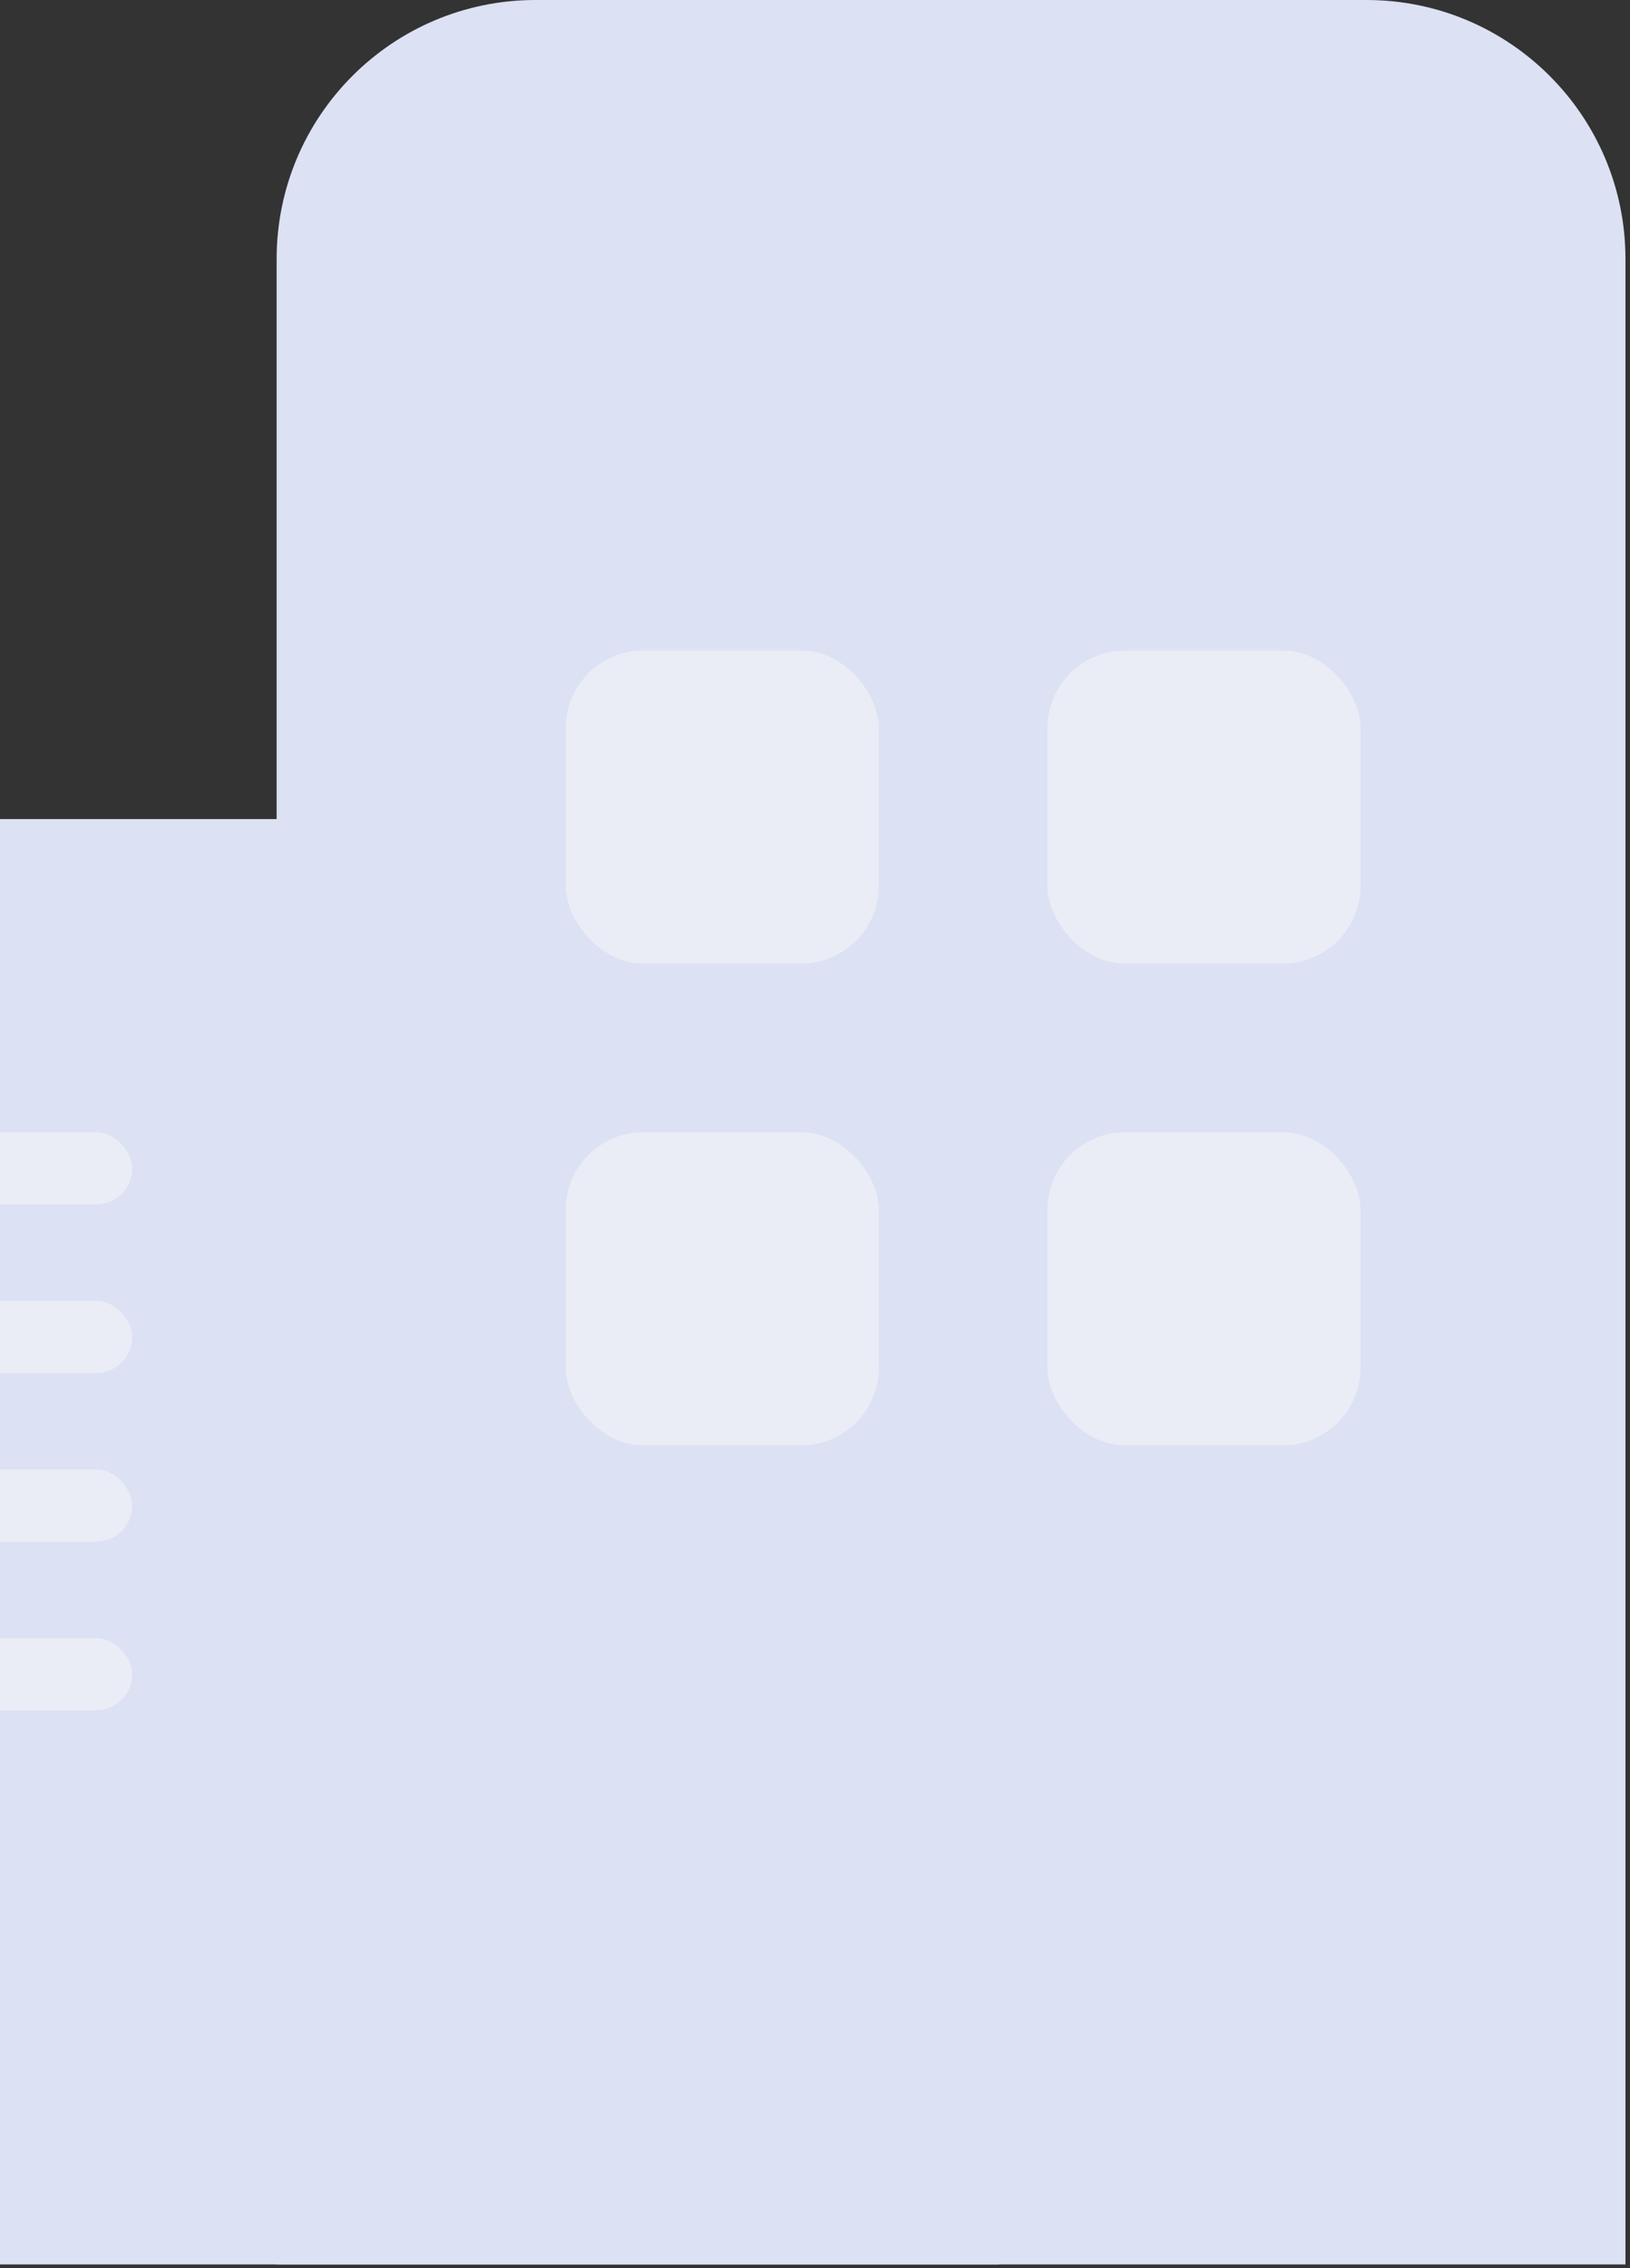
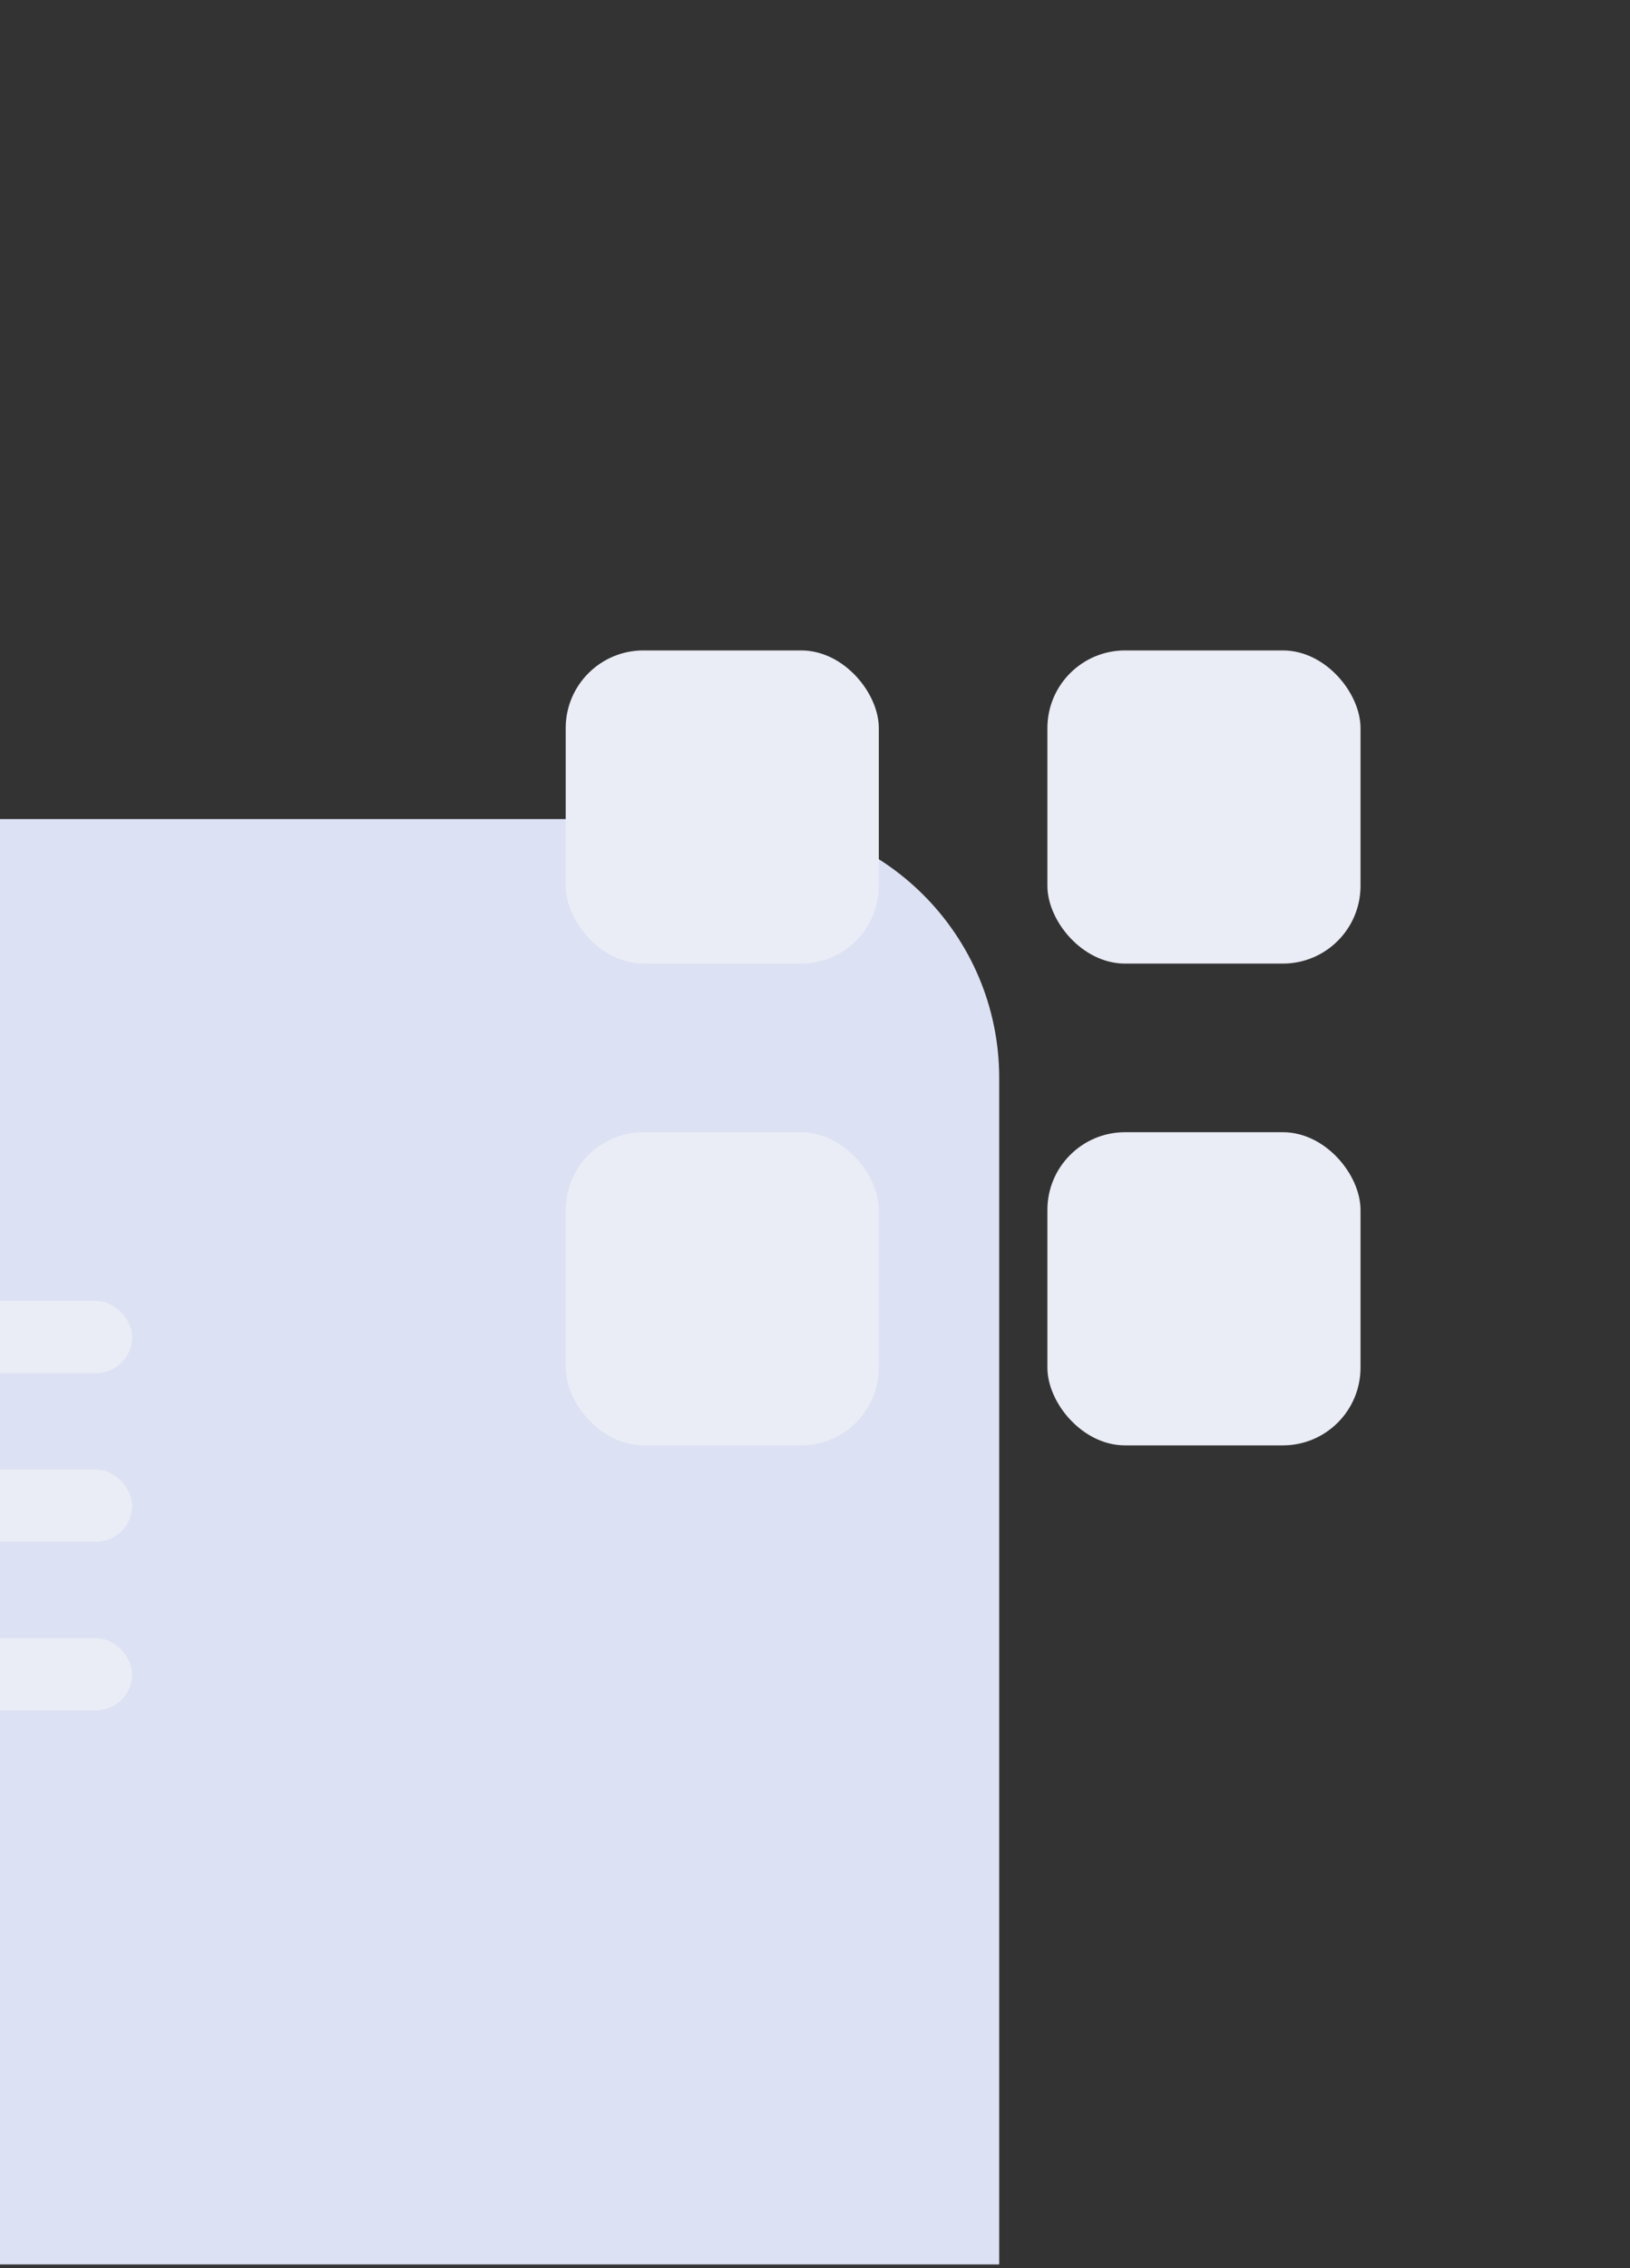
<svg xmlns="http://www.w3.org/2000/svg" width="345" height="480" viewBox="0 0 345 480" fill="none">
  <rect x="0" y="0" width="345" height="480" fill="#333333" stroke="none" />
  <path d="M-74 228.134C-74 197.868 -49.464 173.333 -19.198 173.333H156.686C186.952 173.333 211.488 197.868 211.488 228.134V479.212H-74V228.134Z" fill="#DCE1F3" />
-   <path d="M58.551 54.802C58.551 24.536 83.086 0 113.353 0H289.237C319.503 0 344.039 24.536 344.039 54.802V479.212H58.551V54.802Z" fill="#DCE1F3" />
  <rect x="119.734" y="137.646" width="66.274" height="66.274" rx="16.441" fill="#EAEDF6" />
-   <rect x="-38.293" y="239.603" width="66.274" height="15.294" rx="7.647" fill="#EAEDF6" />
  <rect x="-38.293" y="275.294" width="66.274" height="15.294" rx="7.647" fill="#EAEDF6" />
  <rect x="-38.293" y="310.979" width="66.274" height="15.294" rx="7.647" fill="#EAEDF6" />
  <rect x="-38.293" y="346.665" width="66.274" height="15.294" rx="7.647" fill="#EAEDF6" />
  <rect x="119.734" y="239.603" width="66.274" height="66.274" rx="16.441" fill="#EAEDF6" />
  <rect x="221.688" y="137.646" width="66.274" height="66.274" rx="16.441" fill="#EAEDF6" />
  <rect x="221.688" y="239.603" width="66.274" height="66.274" rx="16.441" fill="#EAEDF6" />
</svg>